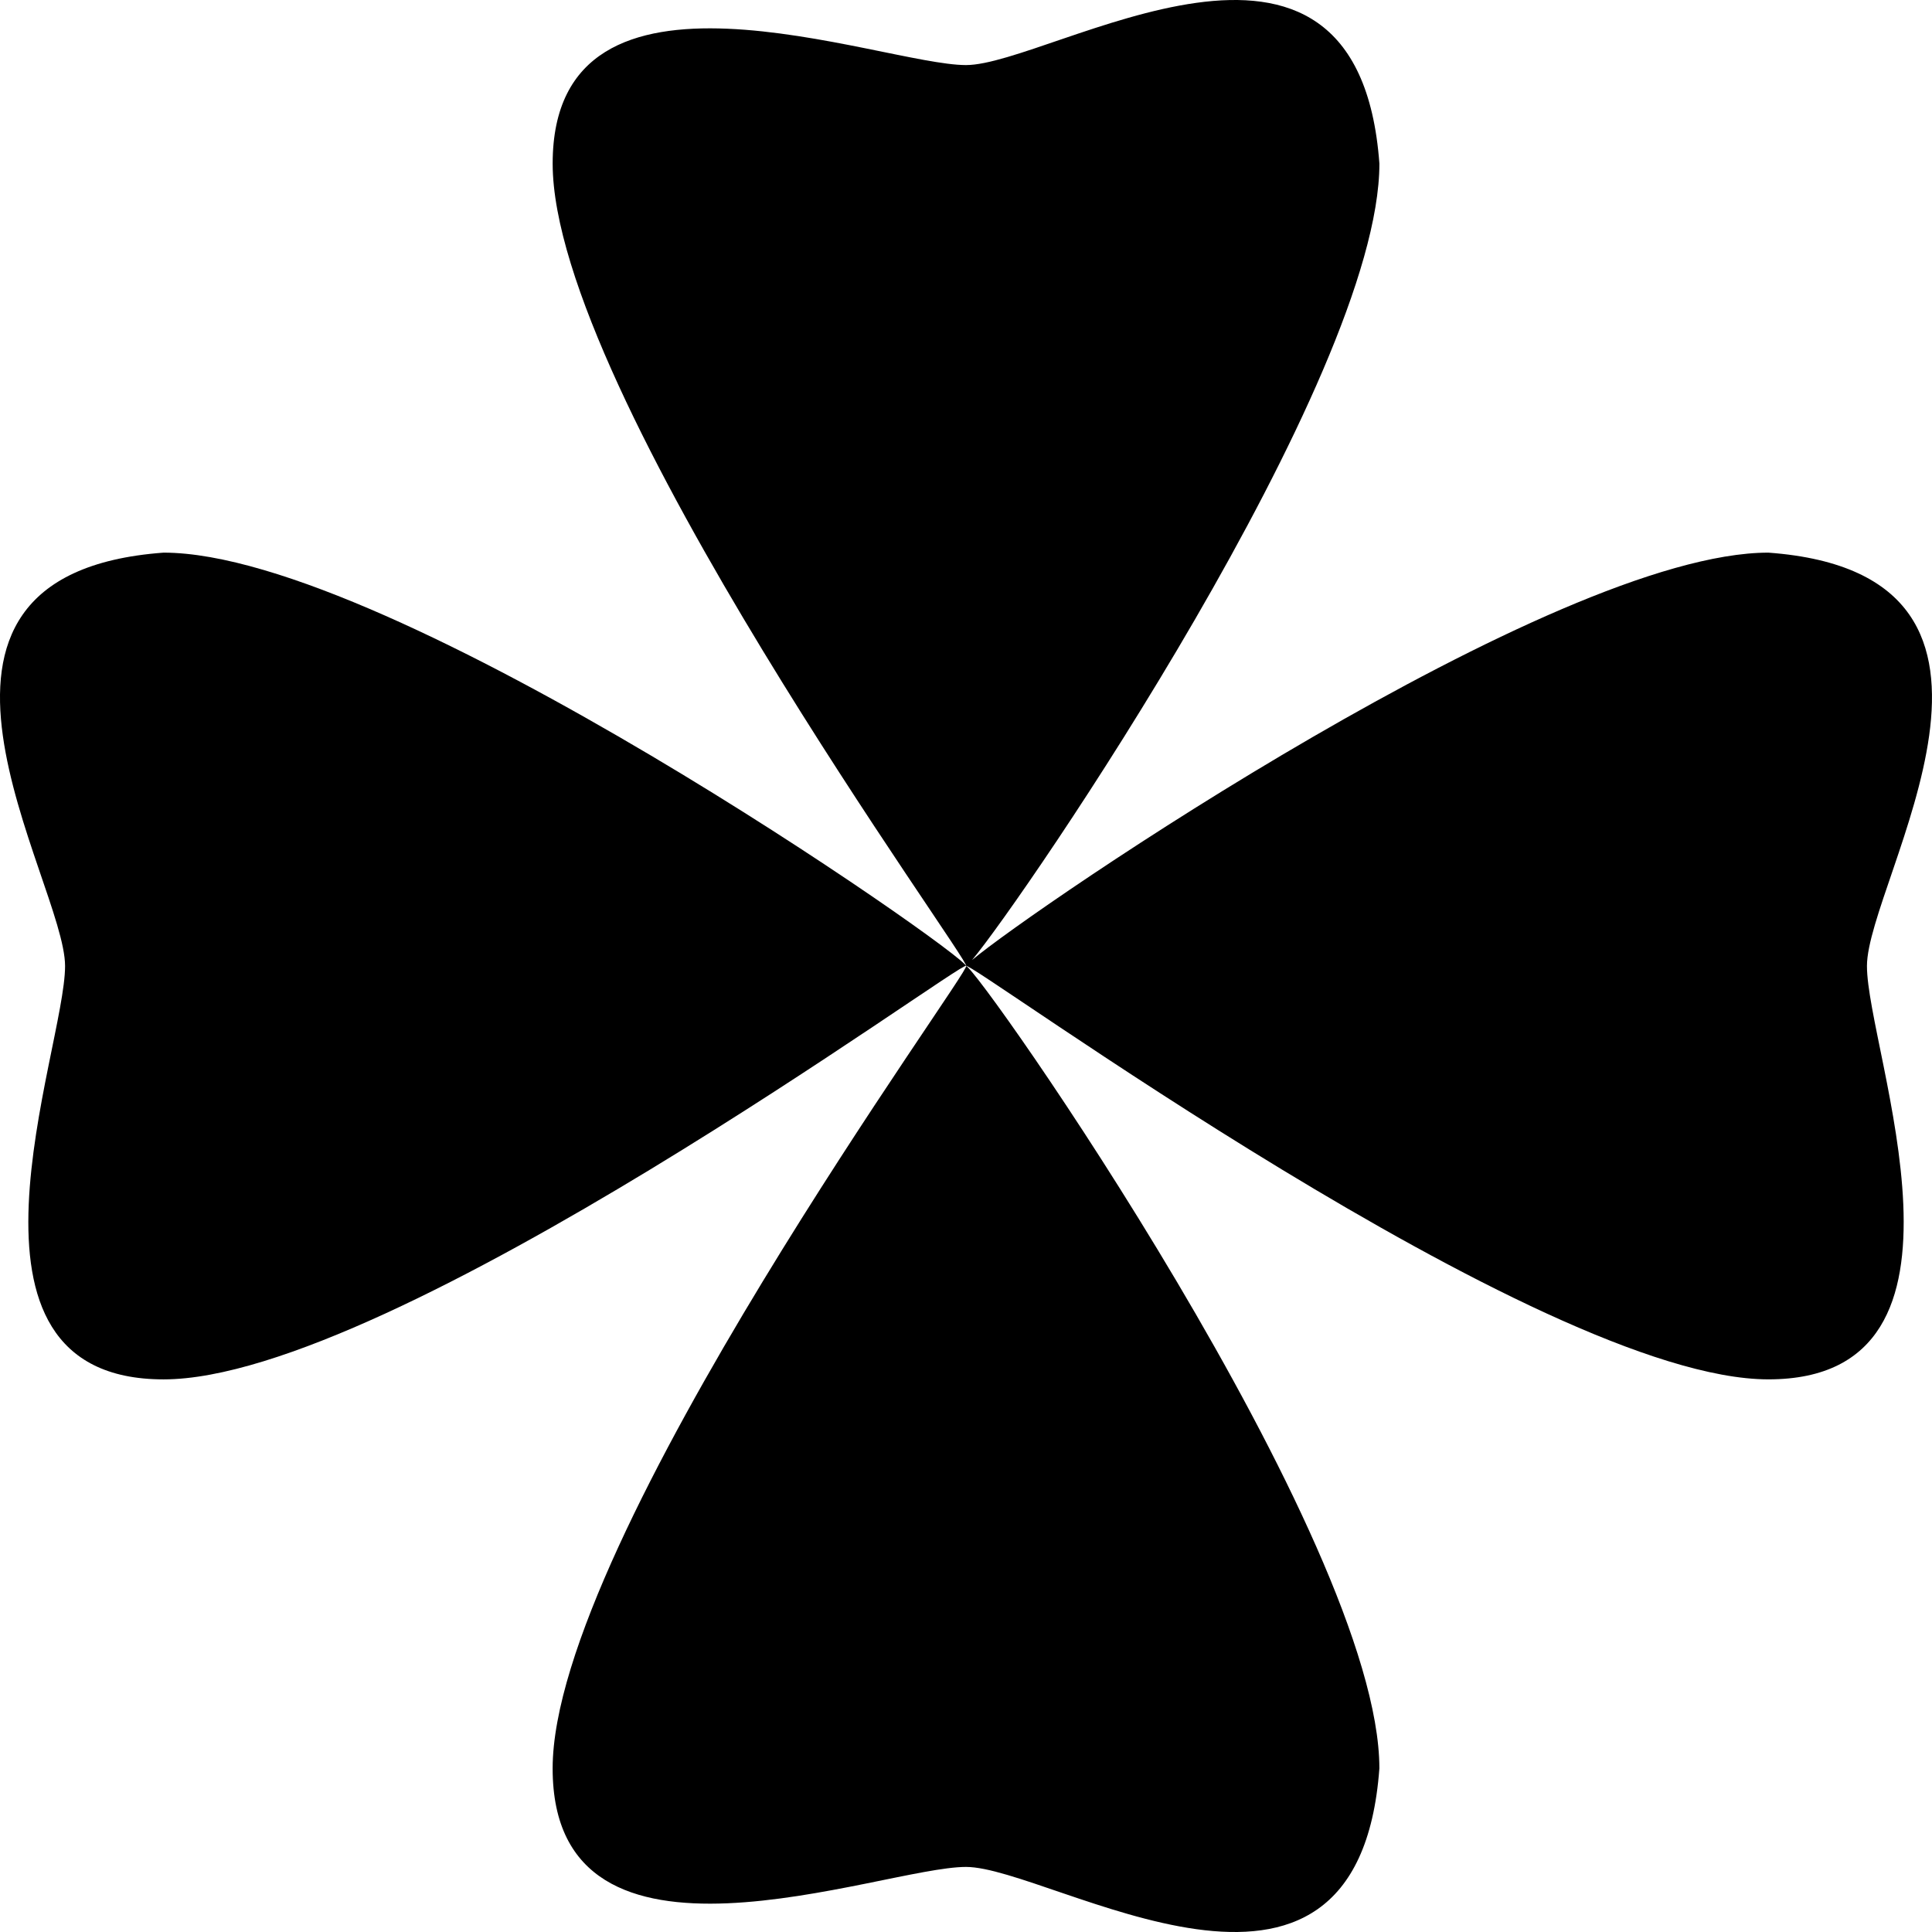
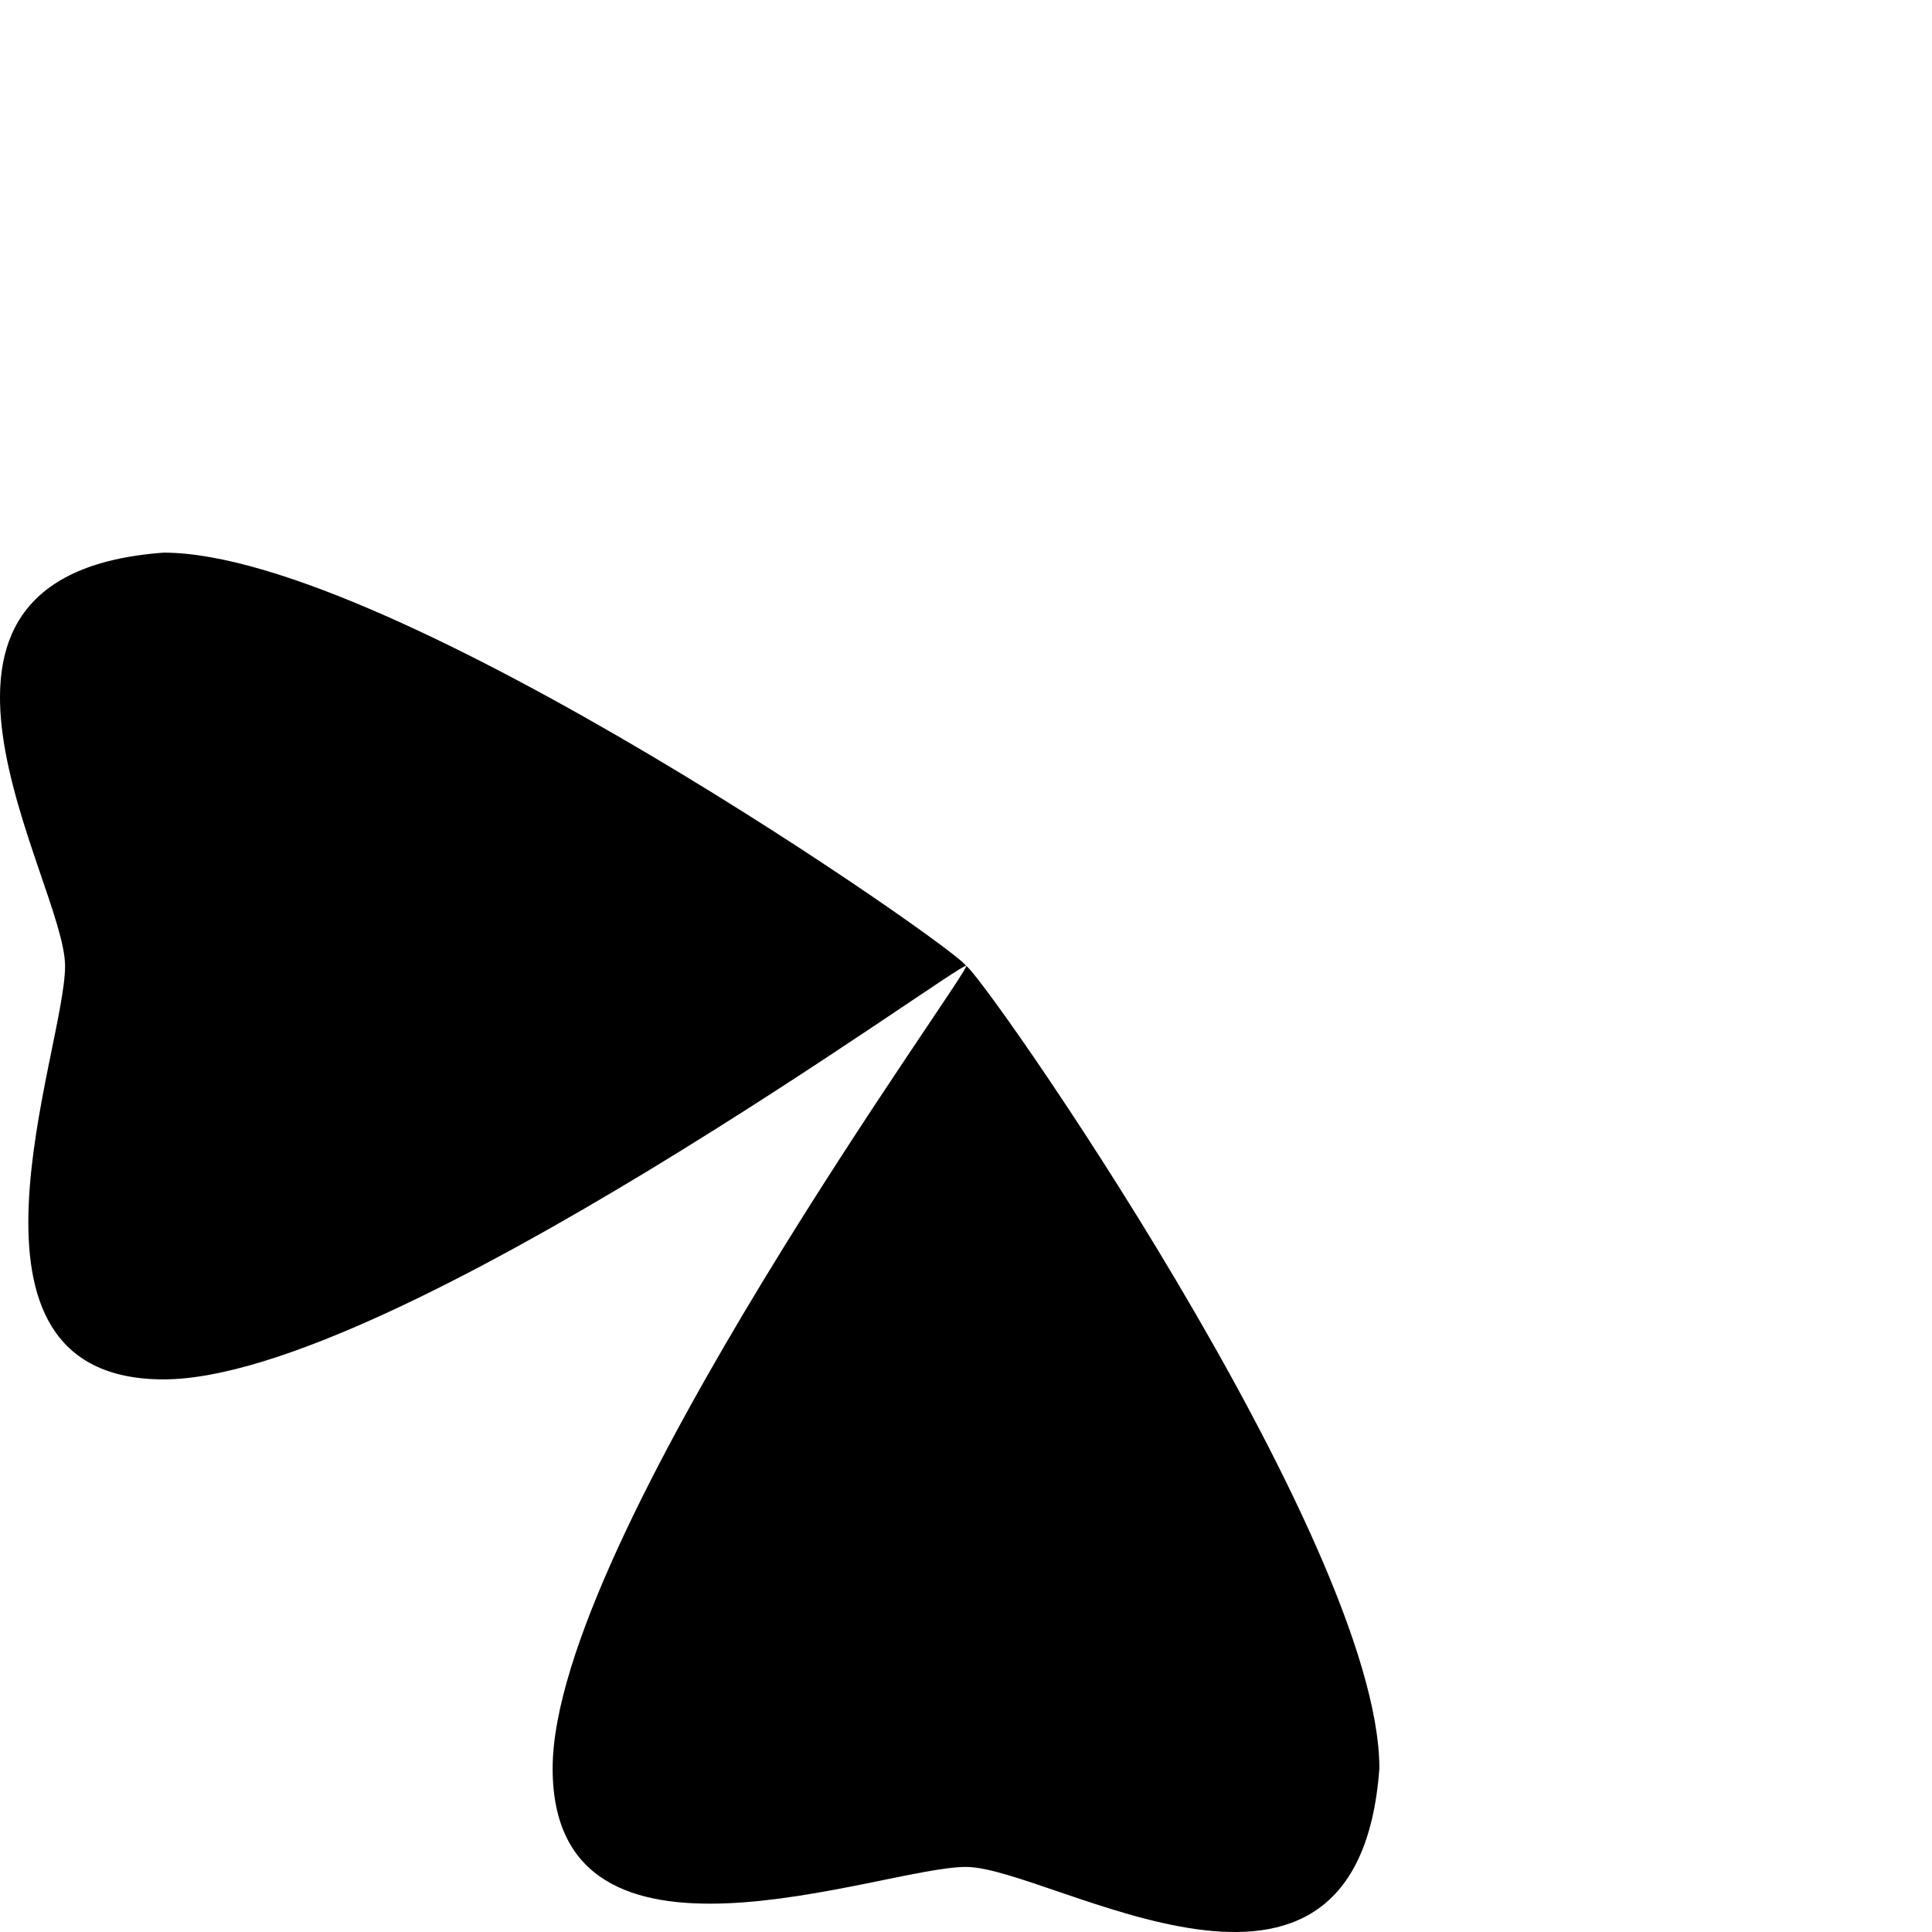
<svg xmlns="http://www.w3.org/2000/svg" fill="#000000" version="1.1" id="Capa_1" width="800px" height="800px" viewBox="0 0 93.583 93.583" xml:space="preserve">
  <g>
    <g>
-       <path d="M85.658,26.769c-10.399,0-35.628,17.251-38.574,19.735c2.48-2.953,19.732-28.174,19.732-38.578    C65.758-6.478,50.903,3.152,46.792,3.152S26.77-3.134,26.77,7.926c0,11.053,20.451,38.865,20.023,38.865    c0-0.428,27.812,20.023,38.865,20.023c11.061,0,4.774-15.909,4.774-20.023C90.432,42.678,100.058,27.826,85.658,26.769z" />
      <path d="M7.923,26.769c-14.4,1.058-4.771,15.91-4.771,20.023c0,4.114-6.286,20.023,4.771,20.023    c11.059,0,38.869-20.451,38.869-20.023C46.792,46.261,18.982,26.769,7.923,26.769z" />
      <path d="M46.792,90.431c4.113,0,18.966,9.631,20.023-4.773c0-11.057-19.495-38.866-20.023-38.866    c0.428,0-20.023,27.809-20.023,38.866C26.766,96.718,42.679,90.431,46.792,90.431z" />
    </g>
  </g>
</svg>